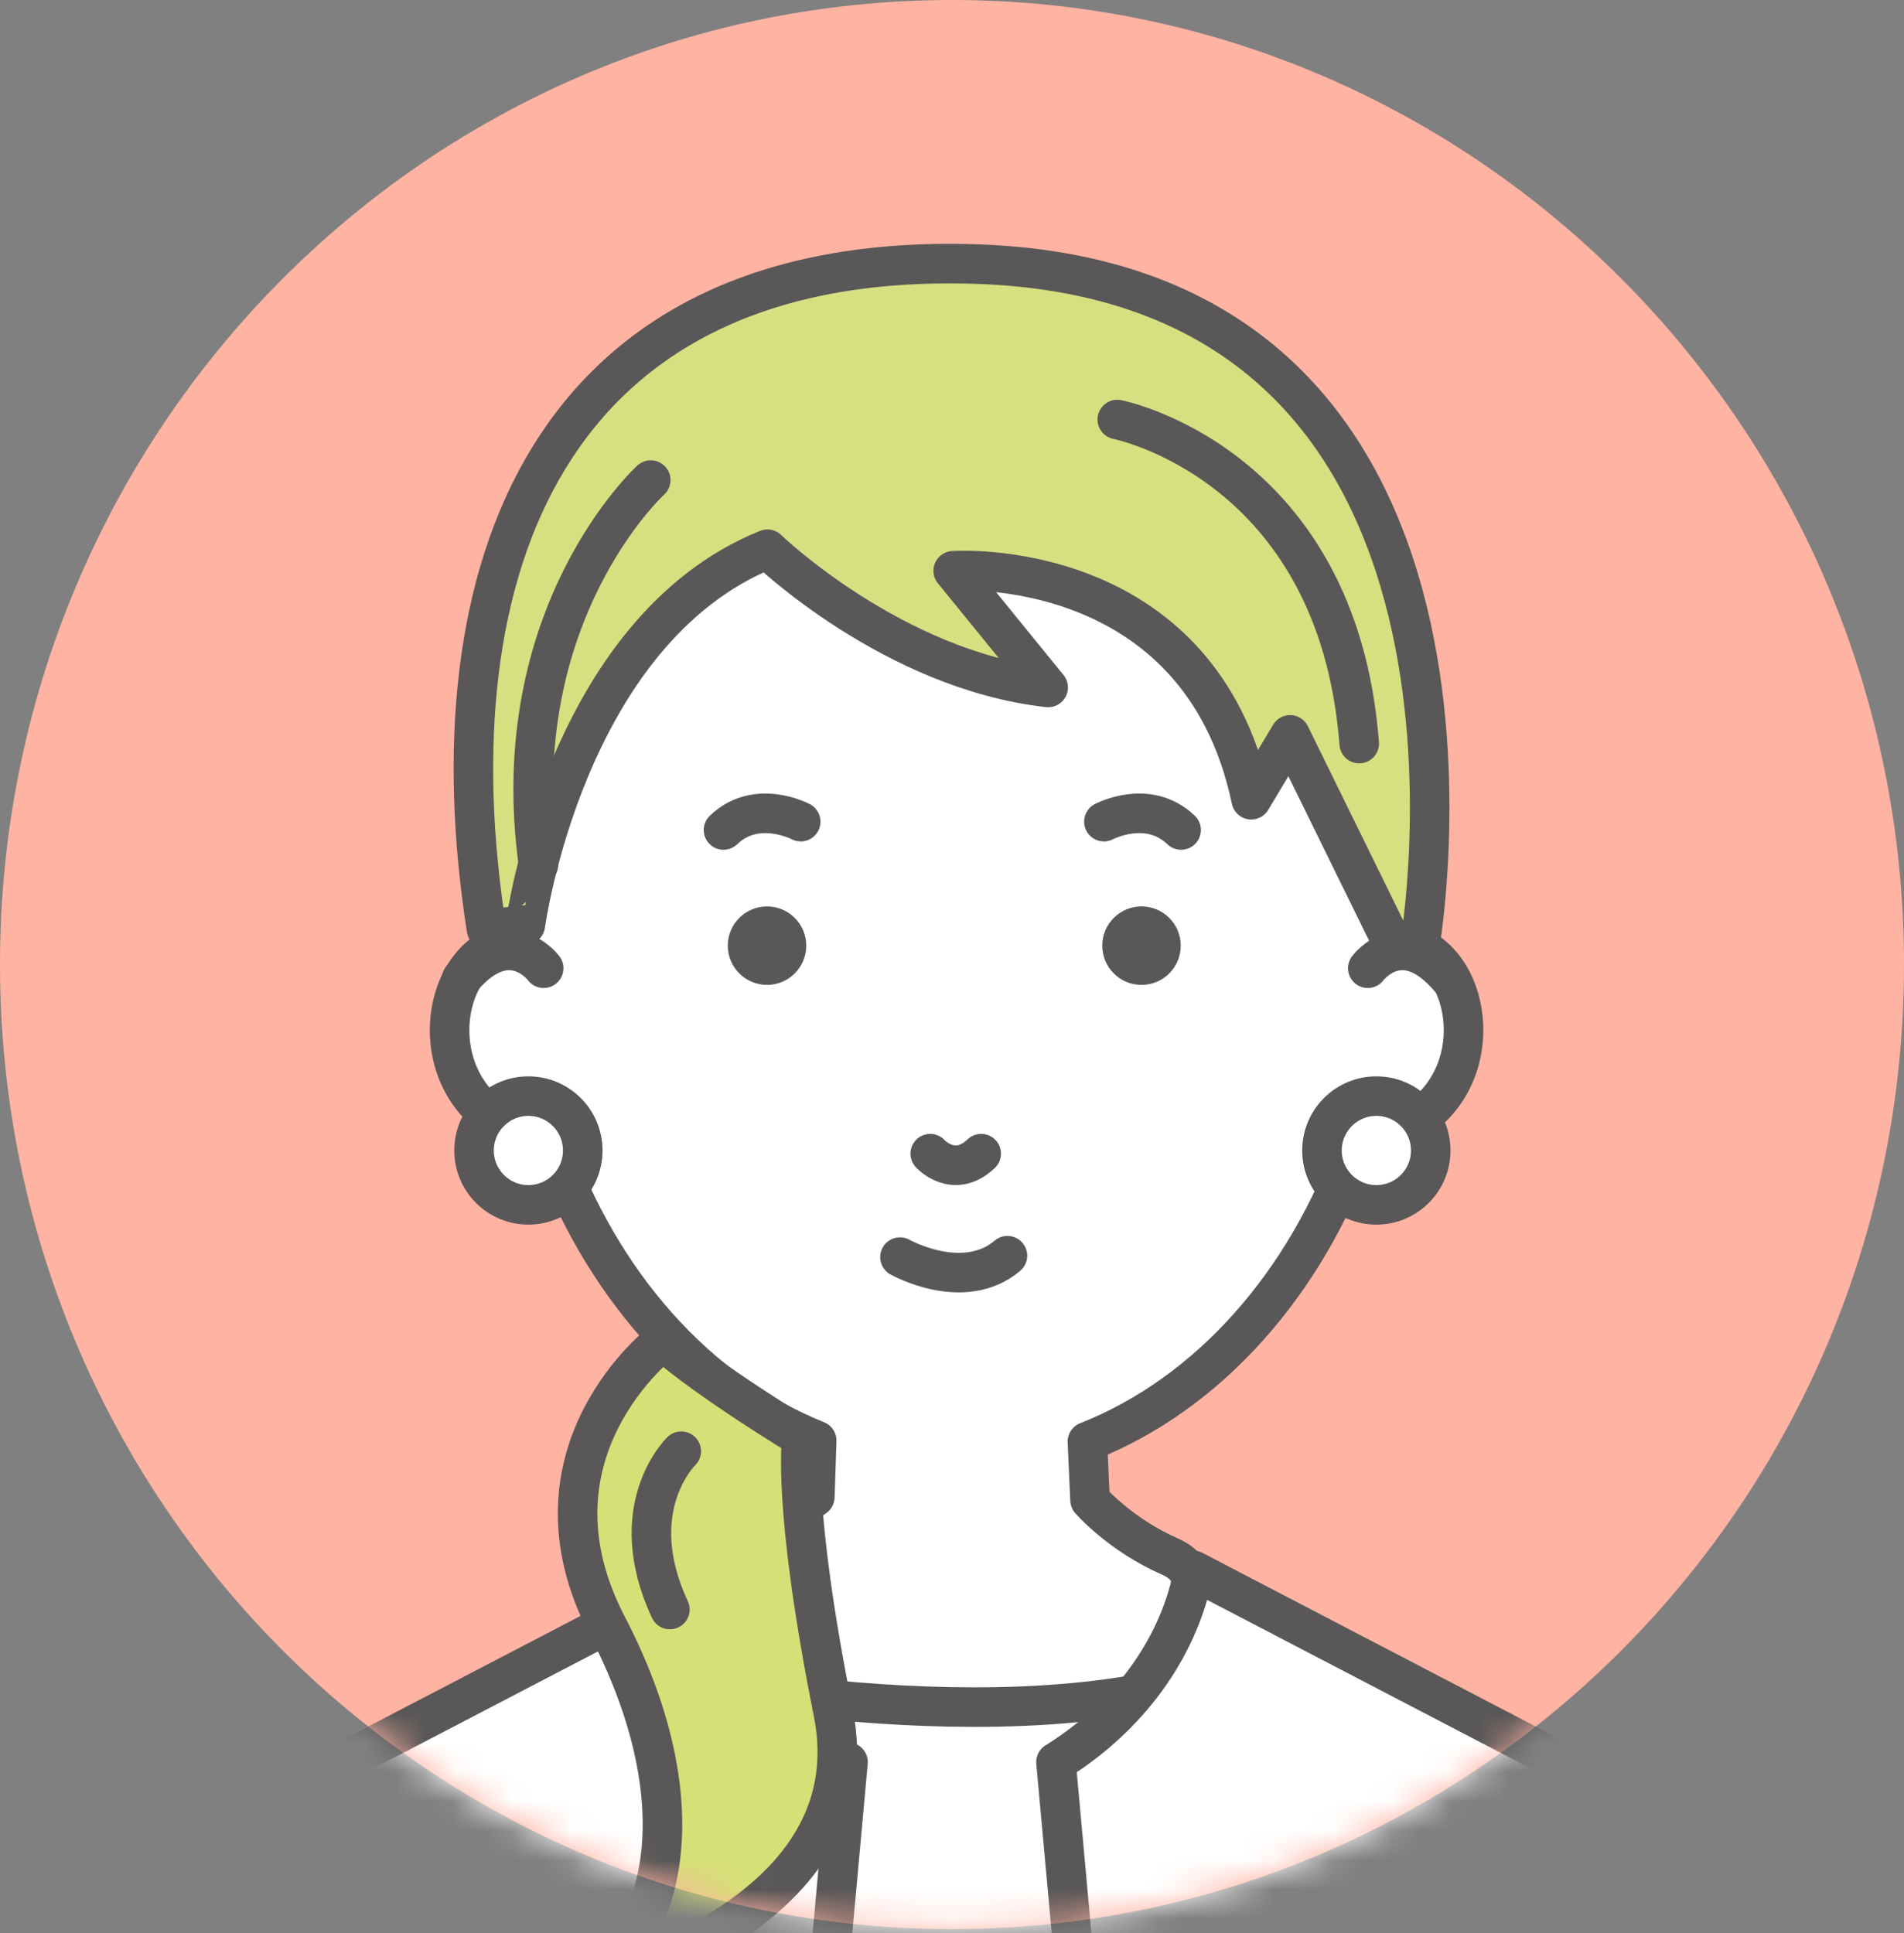
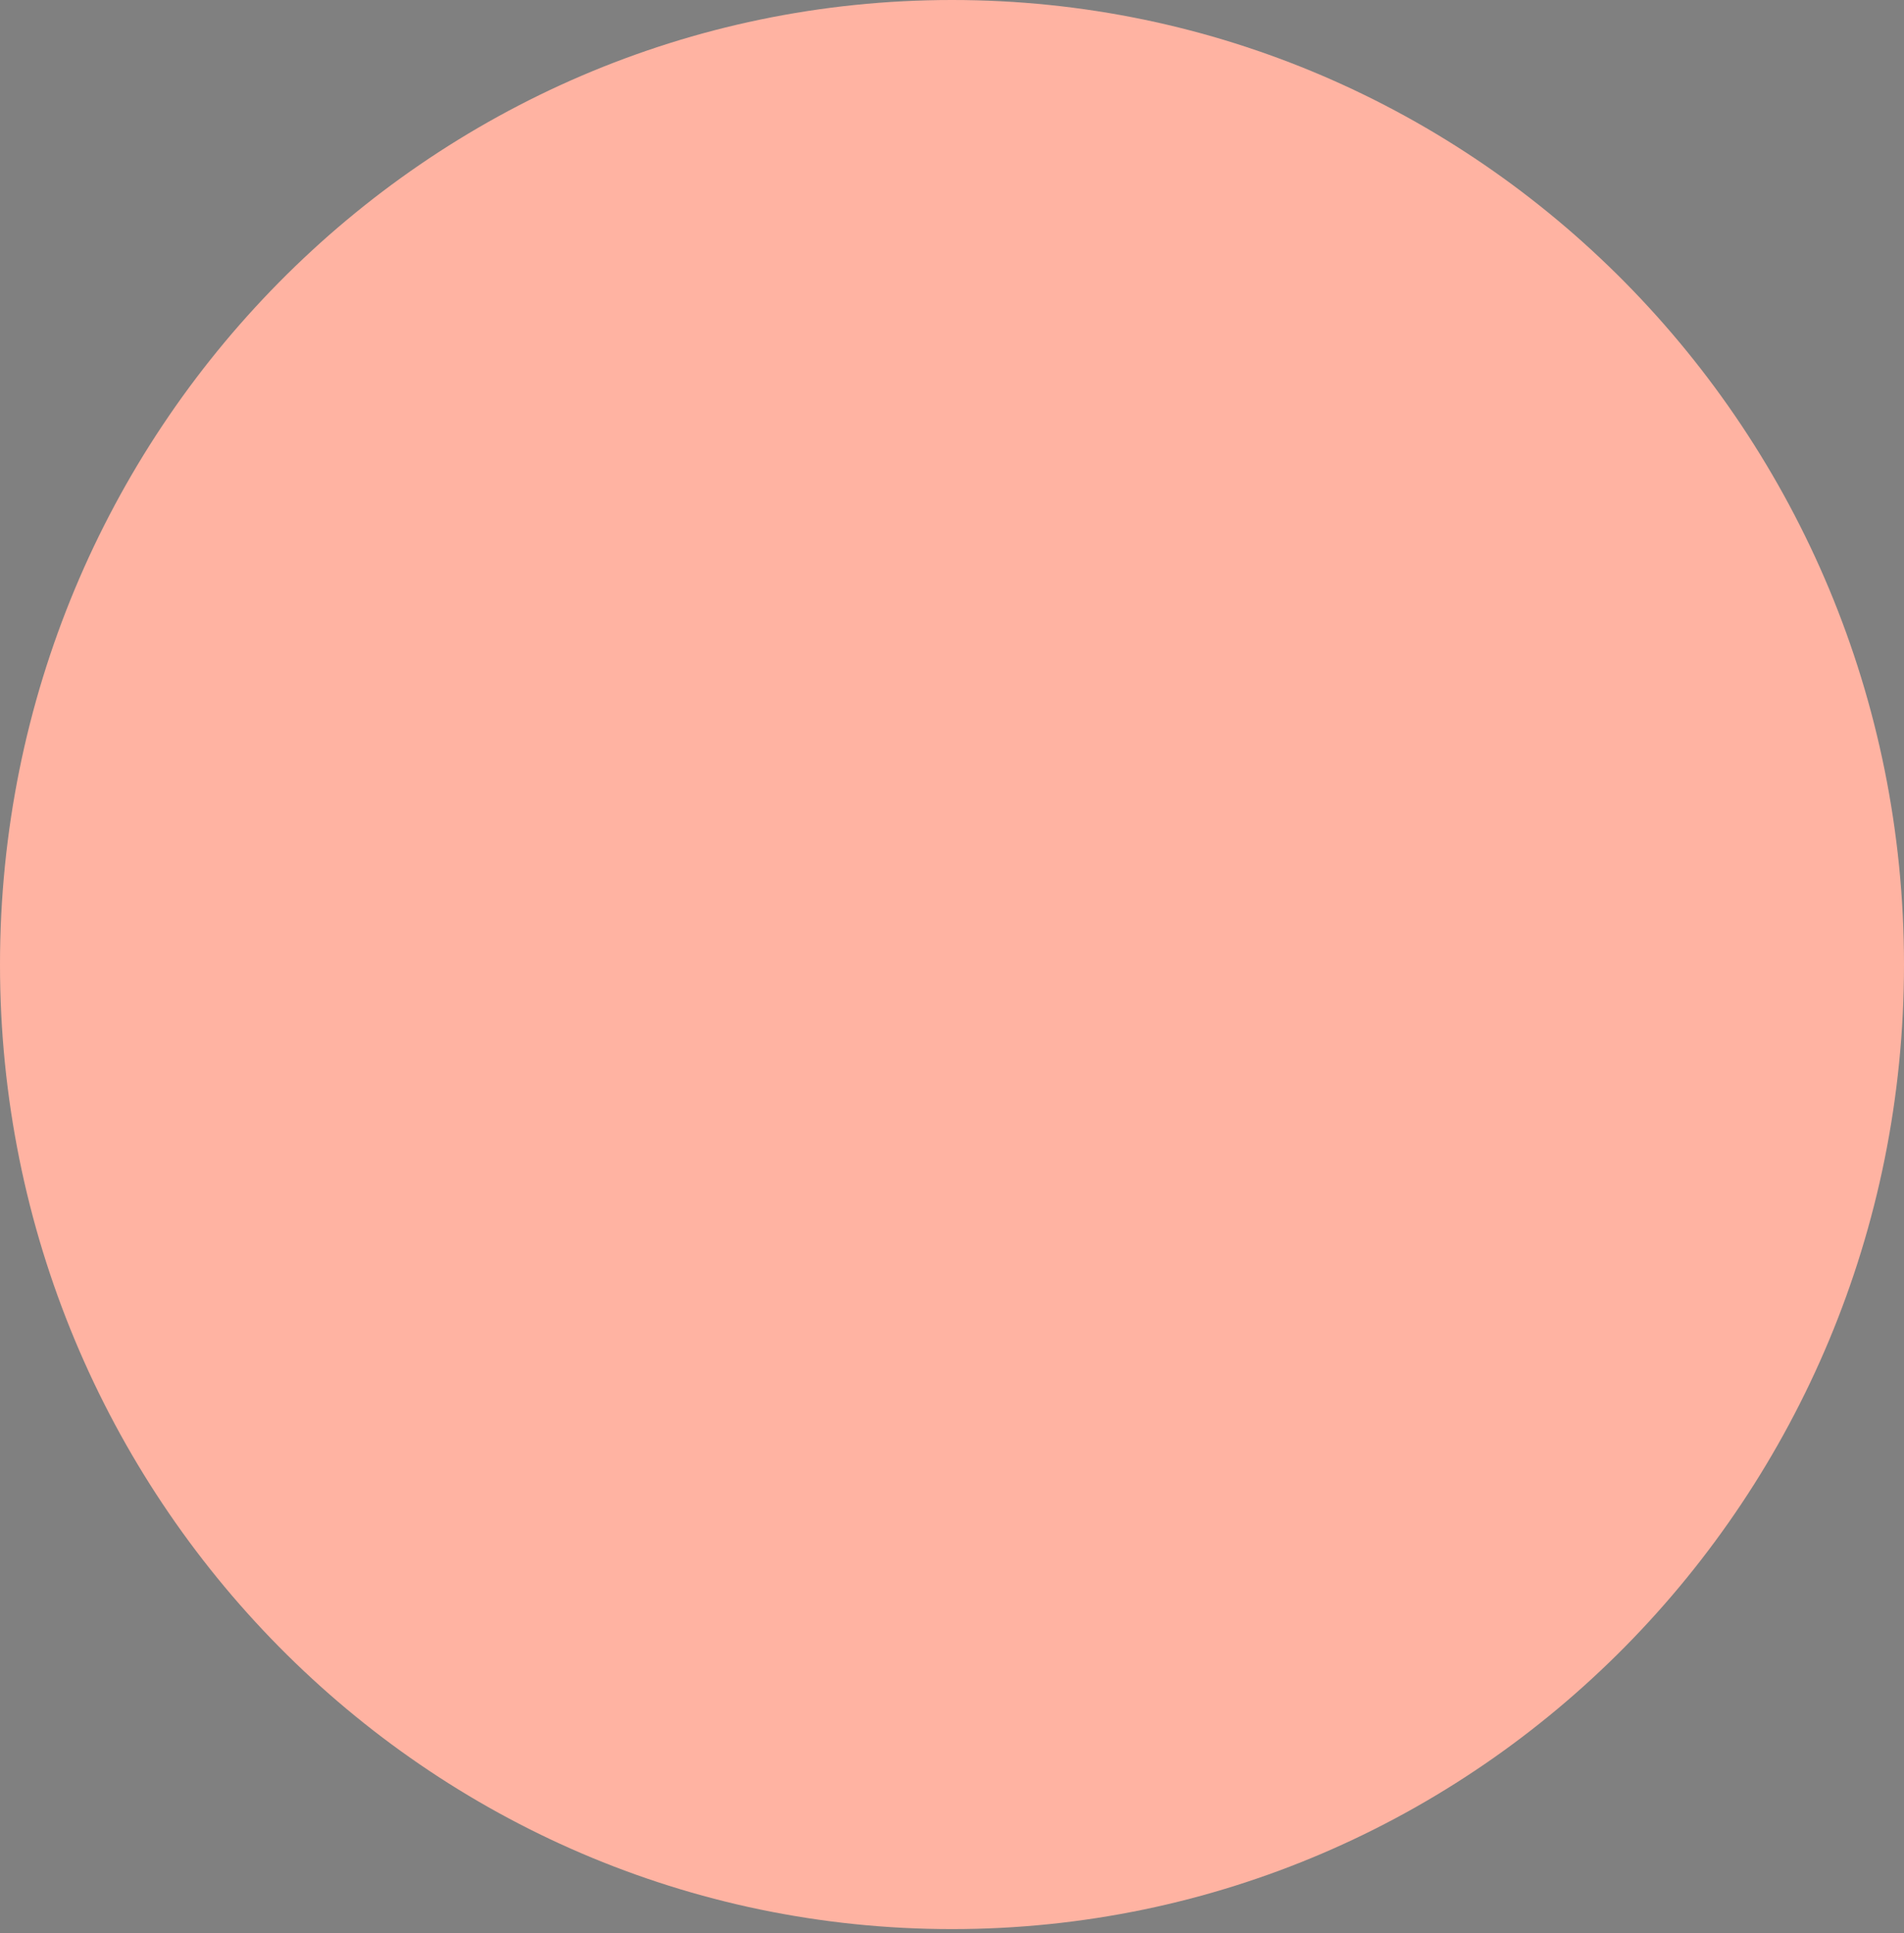
<svg xmlns="http://www.w3.org/2000/svg" width="65" height="66" viewBox="0 0 65 66" fill="none">
  <rect x="0" y="0" width="65" height="66" fill="#808080" stroke="none" />
  <path d="M32.5 65.855C50.449 65.855 65 51.113 65 32.928C65 14.742 50.449 0 32.5 0C14.551 0 0 14.742 0 32.928C0 51.113 14.551 65.855 32.5 65.855Z" fill="#FFB3A2" />
  <mask id="mask0" mask-type="alpha" maskUnits="userSpaceOnUse" x="0" y="0" width="65" height="66">
    <path d="M32.5 65.855C50.449 65.855 65 51.113 65 32.928C65 14.742 50.449 0 32.5 0C14.551 0 0 14.742 0 32.928C0 51.113 14.551 65.855 32.5 65.855Z" fill="#FFB3A2" />
  </mask>
  <g mask="url(#mask0)">
</g>
  <mask id="mask1" mask-type="alpha" maskUnits="userSpaceOnUse" x="0" y="0" width="65" height="66">
-     <path d="M32.5 65.855C50.449 65.855 65 51.113 65 32.928C65 14.742 50.449 0 32.5 0C14.551 0 0 14.742 0 32.928C0 51.113 14.551 65.855 32.5 65.855Z" fill="#FFB3A2" />
    <mask id="mask2" maskUnits="userSpaceOnUse" x="0" y="0" width="65" height="66">
      <path d="M32.5 65.855C50.449 65.855 65 51.113 65 32.928C65 14.742 50.449 0 32.5 0C14.551 0 0 14.742 0 32.928C0 51.113 14.551 65.855 32.5 65.855Z" fill="#FFB3A2" />
    </mask>
    <g mask="url(#mask2)">
</g>
  </mask>
  <g mask="url(#mask1)">
    <path d="M49.243 32.976C48.709 32.326 48.094 32.145 47.521 32.175C47.525 32.016 47.529 31.852 47.529 31.693C47.529 21.531 40.821 13.289 32.549 13.289C24.277 13.289 17.569 21.531 17.569 31.693C17.569 31.852 17.577 32.011 17.577 32.171C17.069 32.197 16.54 32.407 16.07 32.976C14.748 34.582 15.015 38.272 18.787 38.965C20.475 43.784 23.791 47.534 27.881 49.179L27.817 51.104L24.381 53.52C24.381 53.52 22.878 54.807 24.166 56.258C25.453 57.709 31.843 65.921 31.843 65.921C31.843 65.921 32.596 66.403 33.238 65.813L40.218 56.31C40.218 56.31 41.669 53.894 39.951 53.141C38.233 52.391 37.212 51.207 37.212 51.207L37.122 49.214C41.247 47.586 44.593 43.827 46.298 38.991C50.281 38.41 50.591 34.616 49.243 32.976Z" fill="white" stroke="#595757" stroke-width="1.35" stroke-linecap="round" stroke-linejoin="round" />
    <path d="M26.185 33.622C26.925 33.622 27.524 33.022 27.524 32.282C27.524 31.543 26.925 30.943 26.185 30.943C25.446 30.943 24.846 31.543 24.846 32.282C24.846 33.022 25.446 33.622 26.185 33.622Z" fill="#595757" />
    <path d="M40.309 32.282C40.309 33.023 39.71 33.622 38.969 33.622C38.229 33.622 37.63 33.023 37.63 32.282C37.63 31.542 38.229 30.943 38.969 30.943C39.71 30.943 40.309 31.542 40.309 32.282Z" fill="#595757" />
    <path d="M37.686 28.05C37.686 28.05 39.189 27.249 40.321 28.334" stroke="#595757" stroke-width="1.35" stroke-linecap="round" stroke-linejoin="round" />
    <path d="M27.335 28.05C27.335 28.05 25.828 27.249 24.7 28.334" stroke="#595757" stroke-width="1.35" stroke-linecap="round" stroke-linejoin="round" />
    <path d="M31.757 39.383C31.757 39.383 32.558 40.274 33.497 39.383" stroke="#595757" stroke-width="1.35" stroke-linecap="round" stroke-linejoin="round" />
    <path d="M30.724 42.914C30.724 42.914 32.89 44.137 34.393 42.867" stroke="#595757" stroke-width="1.35" stroke-linecap="round" stroke-linejoin="round" />
    <path d="M26.198 18.749C26.198 18.749 30.474 22.878 35.783 23.468L32.541 19.485C32.541 19.485 40.946 18.895 42.716 27.301L44.042 25.087L47.521 32.175L48.464 32.313C48.464 32.313 52.447 9.603 33.273 9.013C18.68 8.565 14.693 19.485 16.609 31.723L17.935 31.576C17.939 31.576 19.265 21.552 26.198 18.749Z" fill="#D5E080" stroke="#595757" stroke-width="1.35" stroke-linecap="round" stroke-linejoin="round" />
    <path d="M38.143 14.322C38.143 14.322 45.666 15.795 46.402 25.384" stroke="#595757" stroke-width="1.35" stroke-linecap="round" stroke-linejoin="round" />
    <path d="M22.215 16.389C22.215 16.389 17.198 20.962 18.383 29.514" stroke="#595757" stroke-width="1.35" stroke-linecap="round" stroke-linejoin="round" />
    <path d="M46.695 33.053C46.695 33.053 47.862 31.473 49.494 33.407Z" fill="white" />
    <path d="M46.695 33.053C46.695 33.053 47.862 31.473 49.494 33.407" stroke="#595757" stroke-width="1.35" stroke-linecap="round" stroke-linejoin="round" />
    <path d="M18.56 33.053C18.56 33.053 17.393 31.473 15.761 33.407Z" fill="white" />
    <path d="M18.56 33.053C18.56 33.053 17.393 31.473 15.761 33.407" stroke="#595757" stroke-width="1.35" stroke-linecap="round" stroke-linejoin="round" />
    <path d="M21.72 66.662L22.099 57.081C22.099 57.081 34.449 59.854 42.139 56.956L42.389 67.041" fill="white" />
    <path d="M21.72 66.662L22.099 57.081C22.099 57.081 34.449 59.854 42.139 56.956L42.389 67.041" stroke="#595757" stroke-width="1.35" stroke-linecap="round" stroke-linejoin="round" />
    <path d="M5 68.423C6.718 63.592 10.593 60.732 10.593 60.732L24.261 53.61C24.261 53.61 24.67 57.477 28.95 60.155L28.235 68.005" fill="white" />
-     <path d="M5 68.423C6.718 63.592 10.593 60.732 10.593 60.732L24.261 53.61C24.261 53.61 24.67 57.477 28.95 60.155L28.235 68.005" stroke="#595757" stroke-width="1.35" stroke-linecap="round" stroke-linejoin="round" />
+     <path d="M5 68.423L24.261 53.61C24.261 53.61 24.67 57.477 28.95 60.155L28.235 68.005" stroke="#595757" stroke-width="1.35" stroke-linecap="round" stroke-linejoin="round" />
    <path d="M60 68.423C58.282 63.592 54.407 60.732 54.407 60.732L40.739 53.61C40.739 53.61 40.33 57.477 36.05 60.155L36.765 68.005" fill="white" />
    <path d="M60 68.423C58.282 63.592 54.407 60.732 54.407 60.732L40.739 53.61C40.739 53.61 40.33 57.477 36.05 60.155L36.765 68.005" stroke="#595757" stroke-width="1.35" stroke-linecap="round" stroke-linejoin="round" />
    <path d="M22.633 45.777C22.633 45.777 17.638 49.554 20.726 55.492C23.813 61.429 22.827 66.183 19.856 67.845C19.856 67.845 29.871 65.585 28.446 58.458C27.021 51.332 27.378 49.076 27.378 49.076C27.378 49.076 24.188 47.151 22.633 45.777Z" fill="#D5E076" stroke="#595757" stroke-width="1.35" stroke-linecap="round" stroke-linejoin="round" />
    <path d="M23.257 49.541C23.257 49.541 21.25 51.47 22.869 54.945Z" fill="#D5E076" />
    <path d="M23.257 49.541C23.257 49.541 21.25 51.47 22.869 54.945" stroke="#595757" stroke-width="1.35" stroke-linecap="round" stroke-linejoin="round" />
    <path d="M18.038 41.131C19.063 41.131 19.894 40.3 19.894 39.275C19.894 38.25 19.063 37.419 18.038 37.419C17.014 37.419 16.183 38.25 16.183 39.275C16.183 40.3 17.014 41.131 18.038 41.131Z" fill="white" stroke="#595757" stroke-width="1.35" stroke-linecap="round" stroke-linejoin="round" />
    <path d="M46.987 41.131C48.012 41.131 48.843 40.3 48.843 39.275C48.843 38.25 48.012 37.419 46.987 37.419C45.962 37.419 45.131 38.25 45.131 39.275C45.131 40.3 45.962 41.131 46.987 41.131Z" fill="white" stroke="#595757" stroke-width="1.35" stroke-linecap="round" stroke-linejoin="round" />
  </g>
</svg>